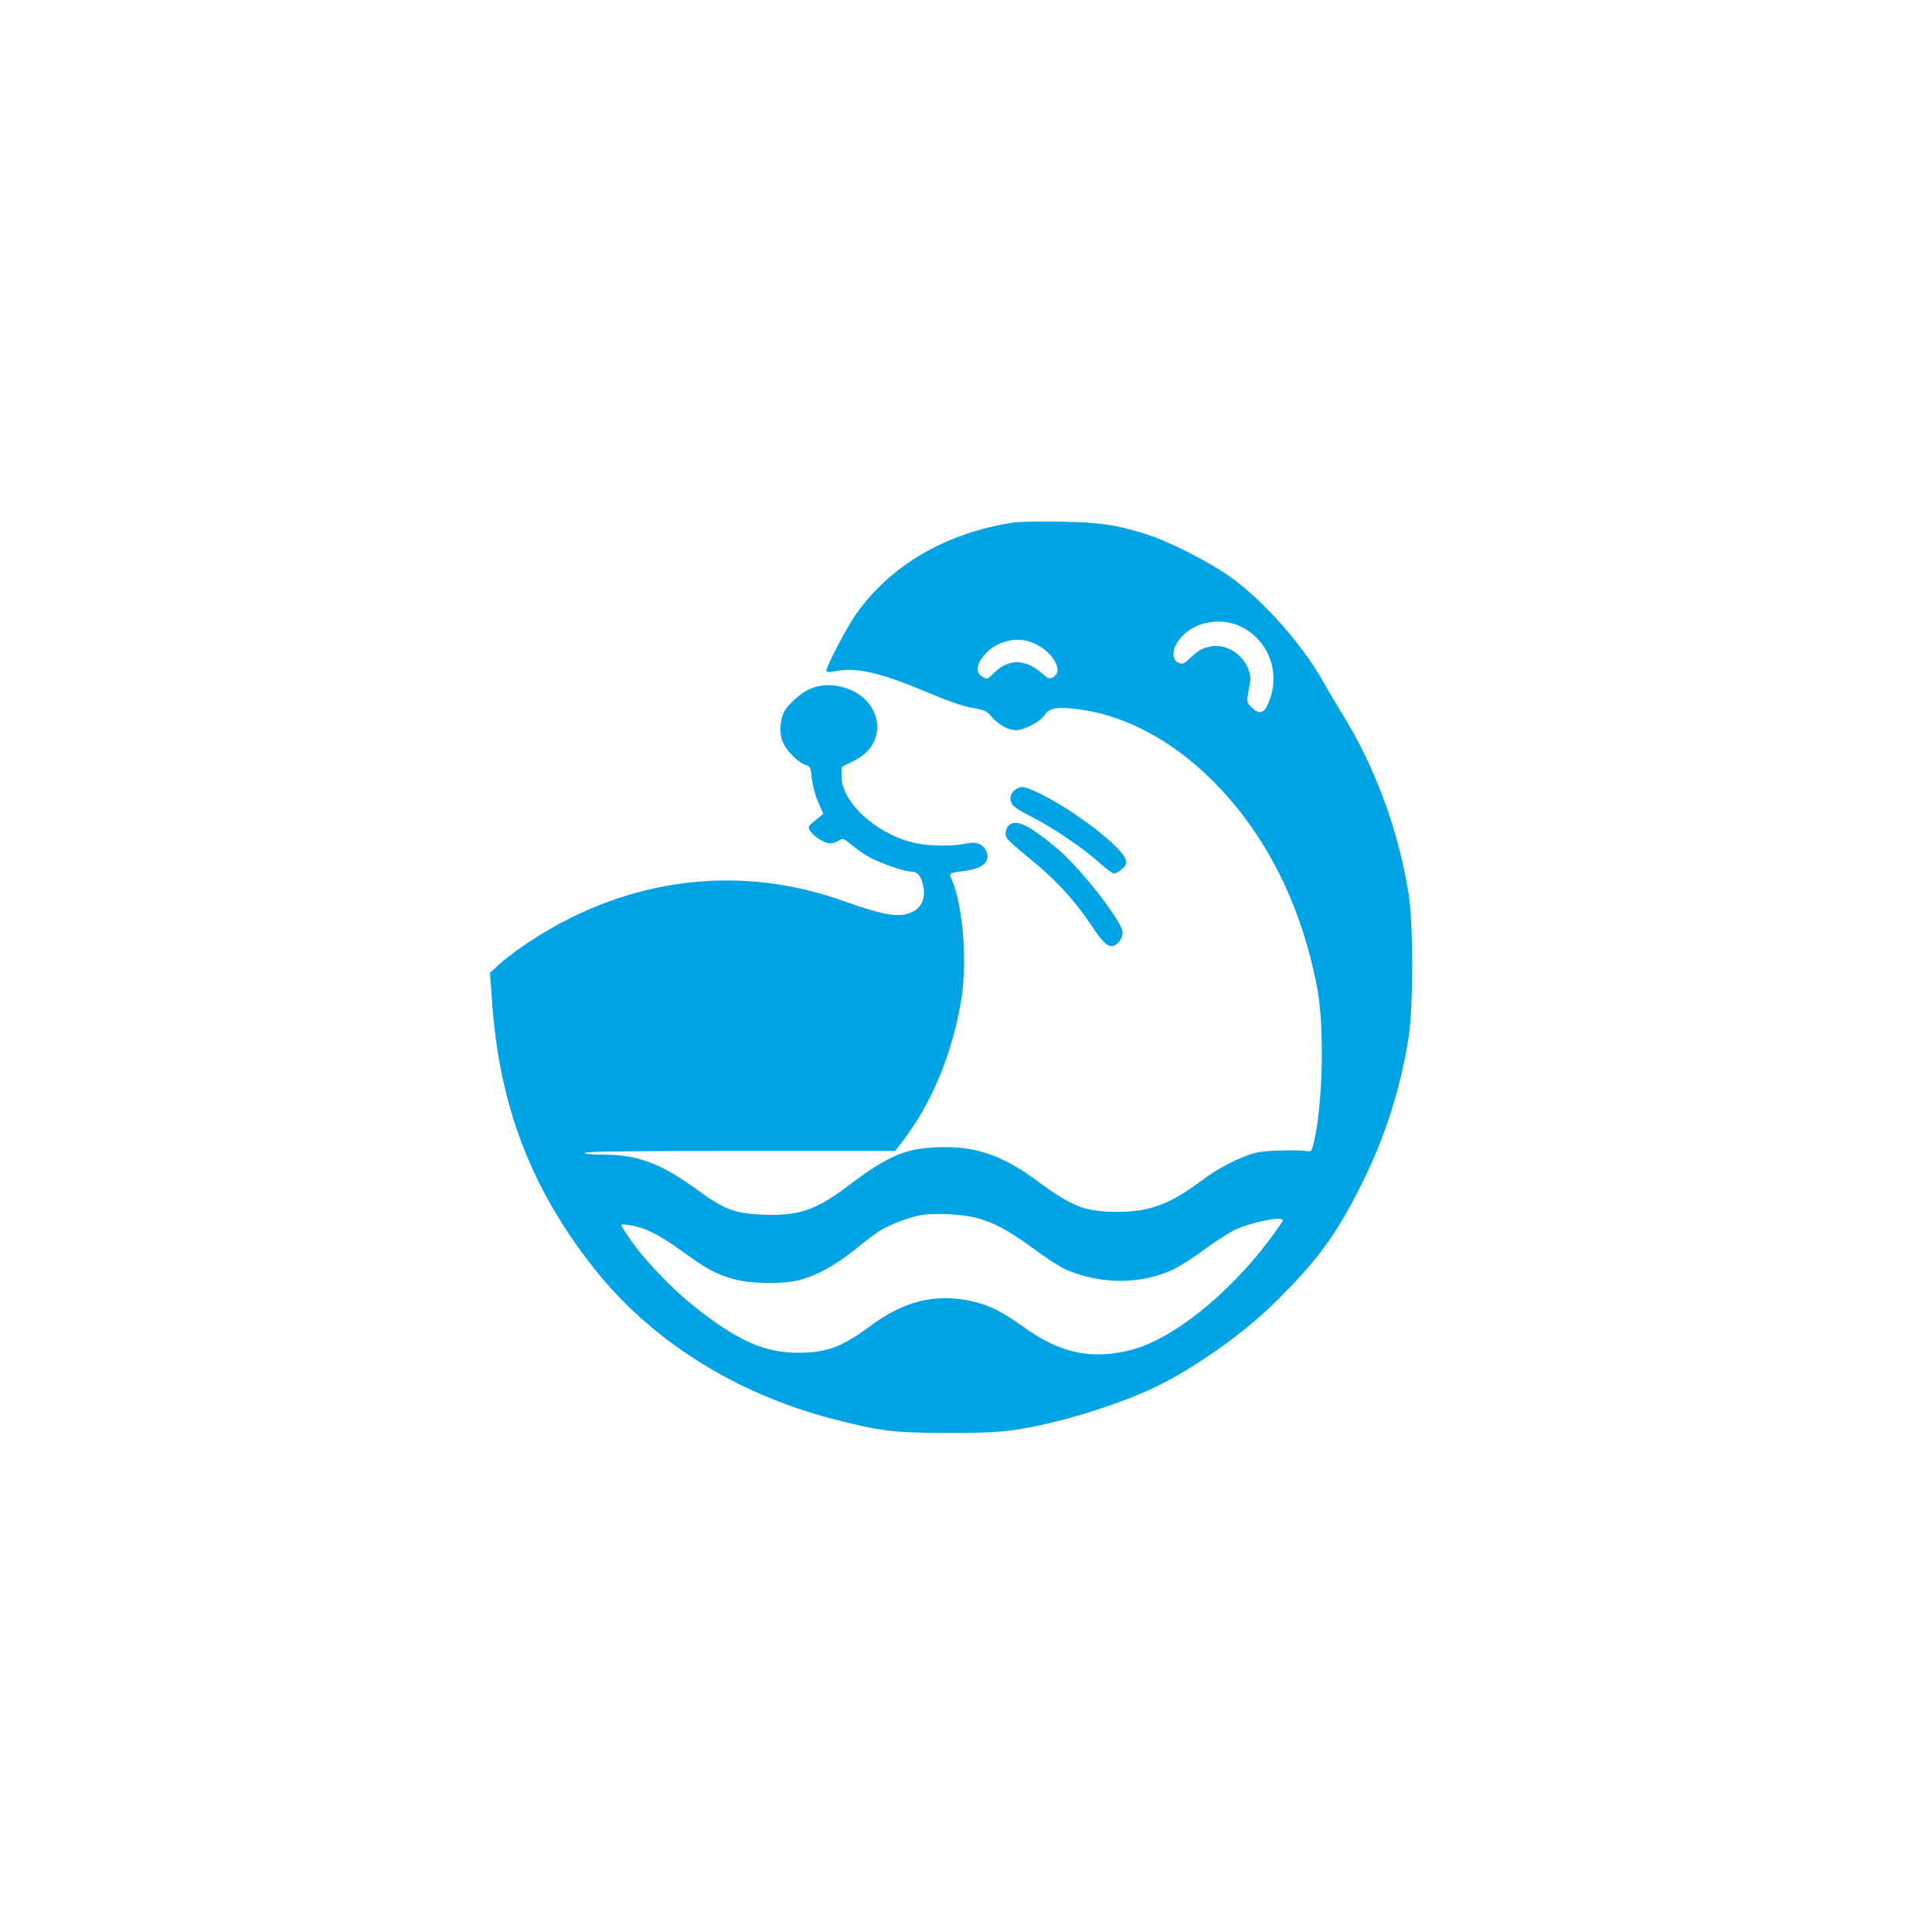
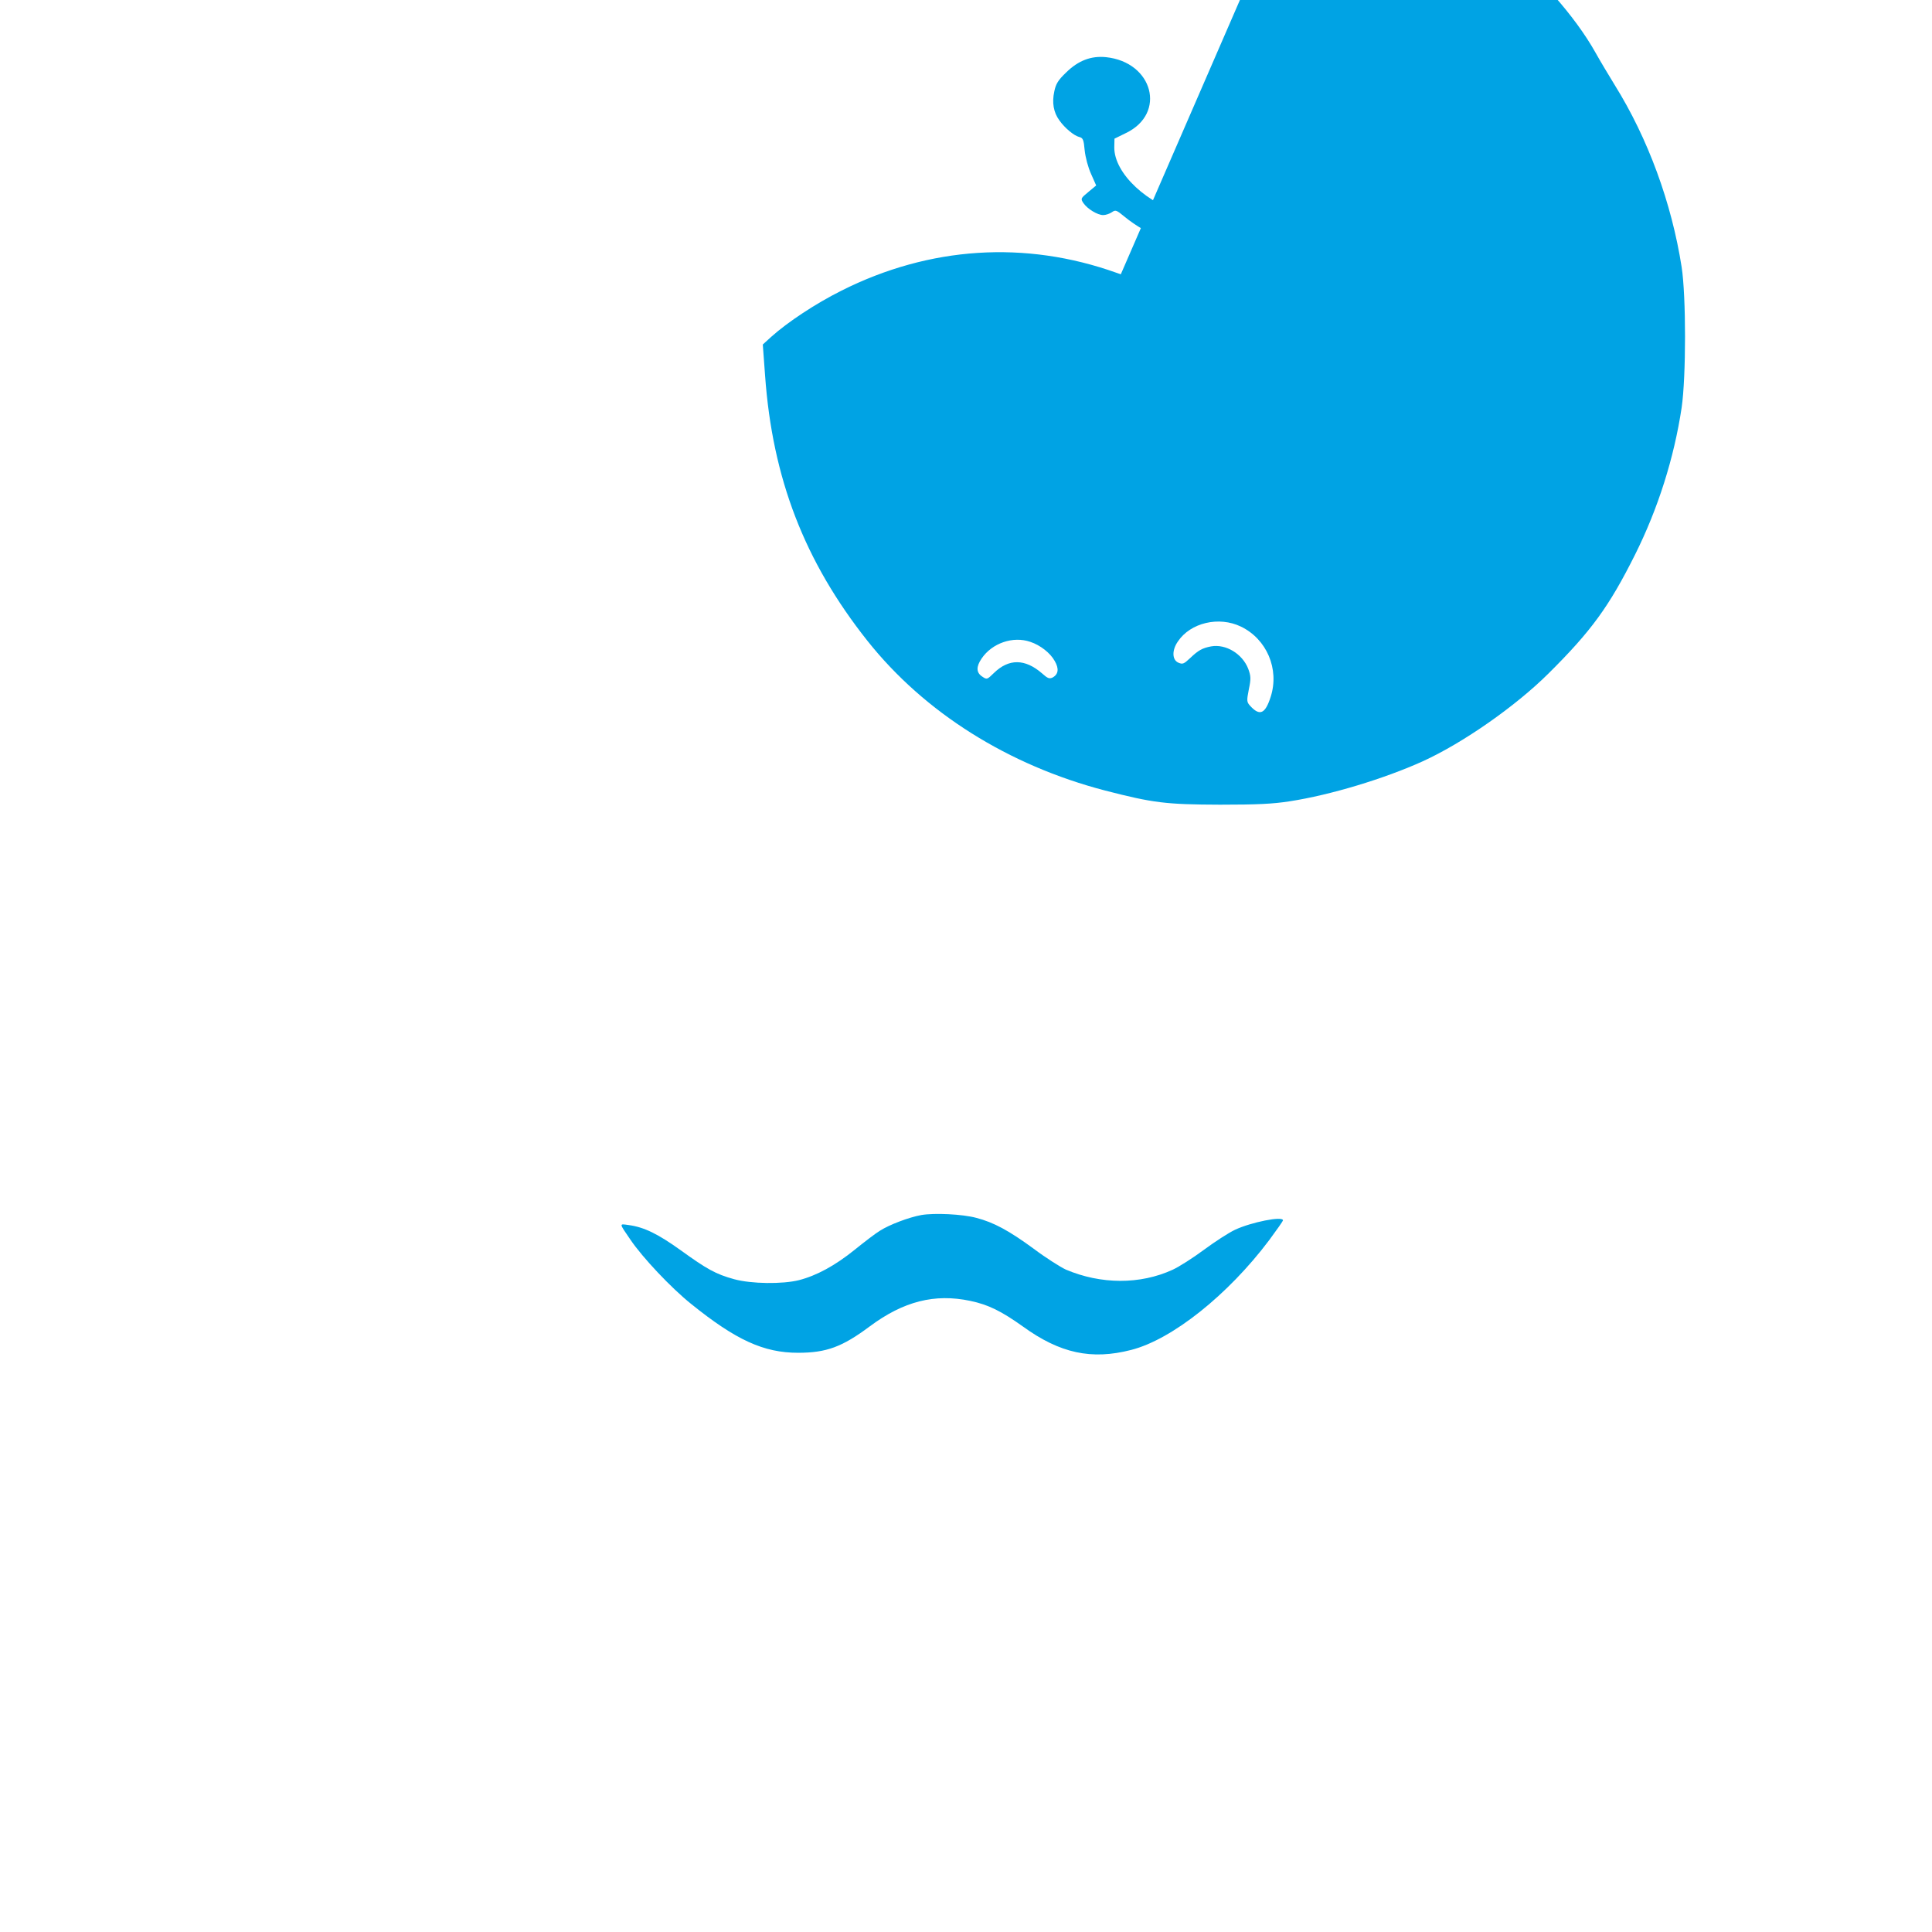
<svg xmlns="http://www.w3.org/2000/svg" version="1.0" width="1024pt" height="1024pt" viewBox="0 0 1024 1024" preserveAspectRatio="xMidYMid meet">
  <g transform="translate(0,1024) scale(0.1,-0.1)" fill="#00a3e4" stroke="none">
-     <path d="M5369 7470 c-358 -56 -647 -225 -831 -484 -49 -69 -158 -277 -158 -301 0 -9 14 -9 56 -1 111 20 241 -12 502 -123 90 -38 171 -65 215 -73 64 -10 76 -15 104 -48 37 -43 88 -70 130 -70 42 0 130 47 150 81 22 36 68 44 178 30 218 -27 447 -139 642 -313 320 -286 535 -688 625 -1168 38 -203 30 -605 -17 -810 -10 -45 -15 -54 -31 -52 -50 9 -225 5 -274 -7 -81 -19 -204 -82 -295 -151 -163 -122 -272 -163 -440 -163 -170 -1 -243 27 -425 162 -173 129 -314 181 -487 181 -202 0 -296 -37 -523 -209 -166 -125 -257 -156 -445 -149 -151 6 -205 26 -354 135 -188 137 -312 183 -493 183 -59 0 -98 4 -98 10 0 7 281 10 823 10 l822 0 41 54 c153 198 265 470 310 754 31 198 8 488 -50 627 -17 39 -20 37 73 50 95 13 134 52 107 107 -18 36 -54 49 -106 37 -69 -16 -207 -14 -280 5 -204 51 -381 217 -380 355 l1 46 61 30 c216 104 143 376 -106 402 -79 8 -147 -18 -211 -81 -43 -41 -55 -61 -63 -101 -13 -59 -4 -111 27 -153 28 -40 77 -81 105 -88 20 -5 24 -14 29 -70 4 -38 18 -91 34 -126 l27 -61 -42 -35 c-40 -33 -41 -35 -26 -58 21 -31 75 -64 105 -64 14 0 34 7 46 15 20 14 24 12 68 -24 26 -22 69 -51 96 -66 62 -33 184 -75 221 -75 33 0 54 -28 63 -86 10 -56 -13 -106 -58 -127 -69 -33 -145 -21 -365 57 -484 173 -991 140 -1457 -94 -138 -69 -286 -167 -373 -245 l-45 -41 12 -163 c39 -547 209 -987 543 -1408 302 -380 746 -659 1259 -793 256 -66 322 -74 609 -75 198 0 281 4 370 18 215 33 502 120 705 212 213 97 492 292 666 465 227 225 322 356 459 630 122 244 207 513 247 779 24 164 24 591 0 746 -53 339 -178 681 -355 965 -32 52 -78 129 -102 172 -108 193 -314 425 -490 551 -110 78 -320 185 -434 222 -165 53 -258 67 -466 70 -107 2 -220 0 -251 -5z m1208 -551 c137 -66 205 -225 158 -372 -29 -91 -58 -104 -109 -48 -18 20 -19 26 -7 87 12 57 11 70 -3 109 -31 80 -119 133 -197 119 -47 -9 -68 -21 -111 -62 -34 -32 -40 -34 -63 -24 -33 15 -34 66 -2 112 67 100 218 135 334 79z m-1116 -81 c52 -17 106 -59 129 -101 24 -41 20 -71 -11 -88 -17 -8 -26 -5 -56 22 -90 78 -176 79 -255 2 -36 -35 -37 -36 -62 -19 -32 21 -33 52 -3 96 55 81 166 120 258 88z m-286 -3053 c92 -24 172 -67 303 -163 65 -49 143 -98 171 -111 186 -79 394 -80 566 -1 33 15 107 62 165 105 58 43 132 91 166 107 85 40 254 74 254 50 0 -4 -33 -51 -73 -105 -218 -290 -515 -527 -732 -582 -210 -54 -377 -18 -573 124 -115 82 -184 116 -279 136 -189 40 -354 -2 -533 -135 -146 -109 -230 -140 -380 -140 -182 0 -329 67 -567 259 -106 85 -257 245 -322 341 -61 89 -60 84 -9 77 82 -11 155 -47 275 -133 140 -101 186 -127 284 -154 91 -25 256 -27 344 -5 93 24 191 77 295 161 52 42 112 88 134 101 50 32 153 71 219 83 69 12 218 5 292 -15z" />
-     <path d="M5388 6059 c-28 -16 -39 -45 -28 -73 7 -18 34 -38 98 -70 116 -58 282 -170 366 -246 36 -33 73 -60 81 -60 7 0 26 10 41 23 21 18 26 29 21 49 -17 67 -274 264 -458 353 -78 37 -94 40 -121 24z" />
-     <path d="M5346 5864 c-9 -8 -16 -27 -16 -41 0 -28 5 -32 170 -169 108 -91 208 -202 286 -321 63 -95 92 -120 123 -103 24 12 41 41 41 68 0 55 -219 336 -344 442 -151 128 -223 162 -260 124z" />
+     <path d="M5369 7470 l822 0 41 54 c153 198 265 470 310 754 31 198 8 488 -50 627 -17 39 -20 37 73 50 95 13 134 52 107 107 -18 36 -54 49 -106 37 -69 -16 -207 -14 -280 5 -204 51 -381 217 -380 355 l1 46 61 30 c216 104 143 376 -106 402 -79 8 -147 -18 -211 -81 -43 -41 -55 -61 -63 -101 -13 -59 -4 -111 27 -153 28 -40 77 -81 105 -88 20 -5 24 -14 29 -70 4 -38 18 -91 34 -126 l27 -61 -42 -35 c-40 -33 -41 -35 -26 -58 21 -31 75 -64 105 -64 14 0 34 7 46 15 20 14 24 12 68 -24 26 -22 69 -51 96 -66 62 -33 184 -75 221 -75 33 0 54 -28 63 -86 10 -56 -13 -106 -58 -127 -69 -33 -145 -21 -365 57 -484 173 -991 140 -1457 -94 -138 -69 -286 -167 -373 -245 l-45 -41 12 -163 c39 -547 209 -987 543 -1408 302 -380 746 -659 1259 -793 256 -66 322 -74 609 -75 198 0 281 4 370 18 215 33 502 120 705 212 213 97 492 292 666 465 227 225 322 356 459 630 122 244 207 513 247 779 24 164 24 591 0 746 -53 339 -178 681 -355 965 -32 52 -78 129 -102 172 -108 193 -314 425 -490 551 -110 78 -320 185 -434 222 -165 53 -258 67 -466 70 -107 2 -220 0 -251 -5z m1208 -551 c137 -66 205 -225 158 -372 -29 -91 -58 -104 -109 -48 -18 20 -19 26 -7 87 12 57 11 70 -3 109 -31 80 -119 133 -197 119 -47 -9 -68 -21 -111 -62 -34 -32 -40 -34 -63 -24 -33 15 -34 66 -2 112 67 100 218 135 334 79z m-1116 -81 c52 -17 106 -59 129 -101 24 -41 20 -71 -11 -88 -17 -8 -26 -5 -56 22 -90 78 -176 79 -255 2 -36 -35 -37 -36 -62 -19 -32 21 -33 52 -3 96 55 81 166 120 258 88z m-286 -3053 c92 -24 172 -67 303 -163 65 -49 143 -98 171 -111 186 -79 394 -80 566 -1 33 15 107 62 165 105 58 43 132 91 166 107 85 40 254 74 254 50 0 -4 -33 -51 -73 -105 -218 -290 -515 -527 -732 -582 -210 -54 -377 -18 -573 124 -115 82 -184 116 -279 136 -189 40 -354 -2 -533 -135 -146 -109 -230 -140 -380 -140 -182 0 -329 67 -567 259 -106 85 -257 245 -322 341 -61 89 -60 84 -9 77 82 -11 155 -47 275 -133 140 -101 186 -127 284 -154 91 -25 256 -27 344 -5 93 24 191 77 295 161 52 42 112 88 134 101 50 32 153 71 219 83 69 12 218 5 292 -15z" />
  </g>
</svg>